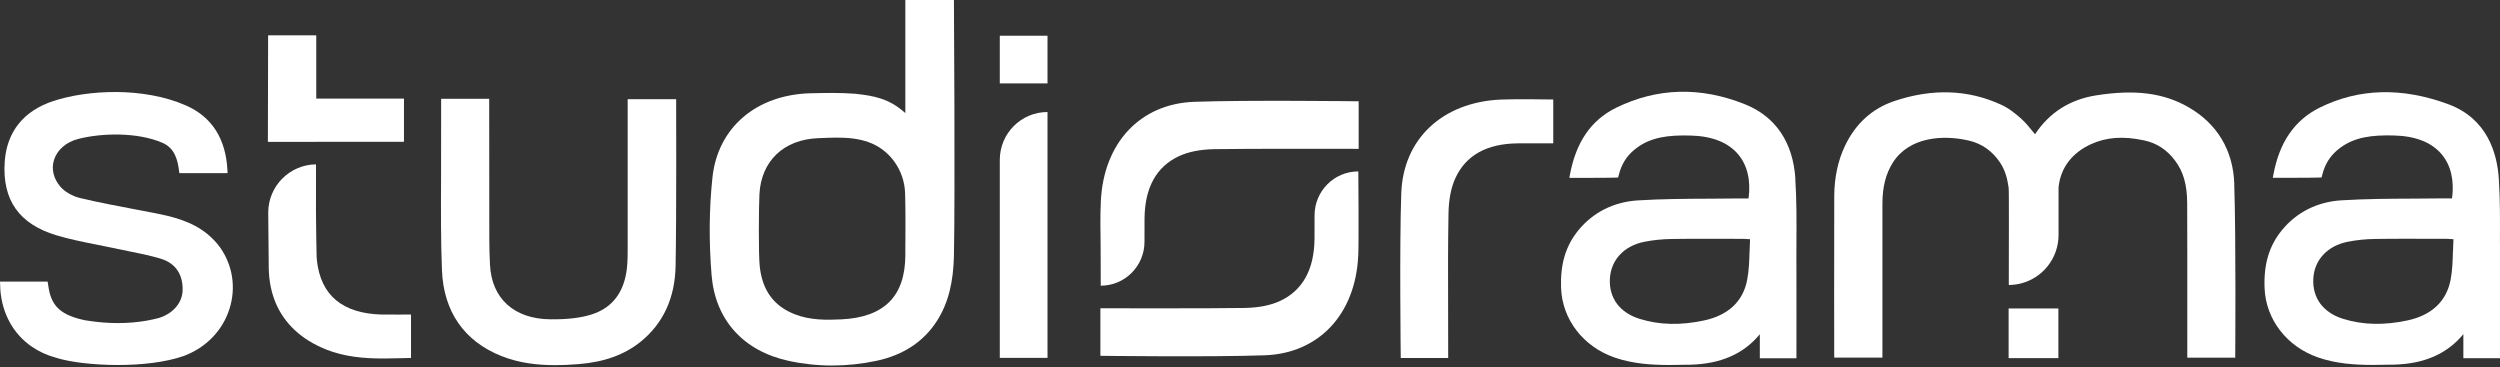
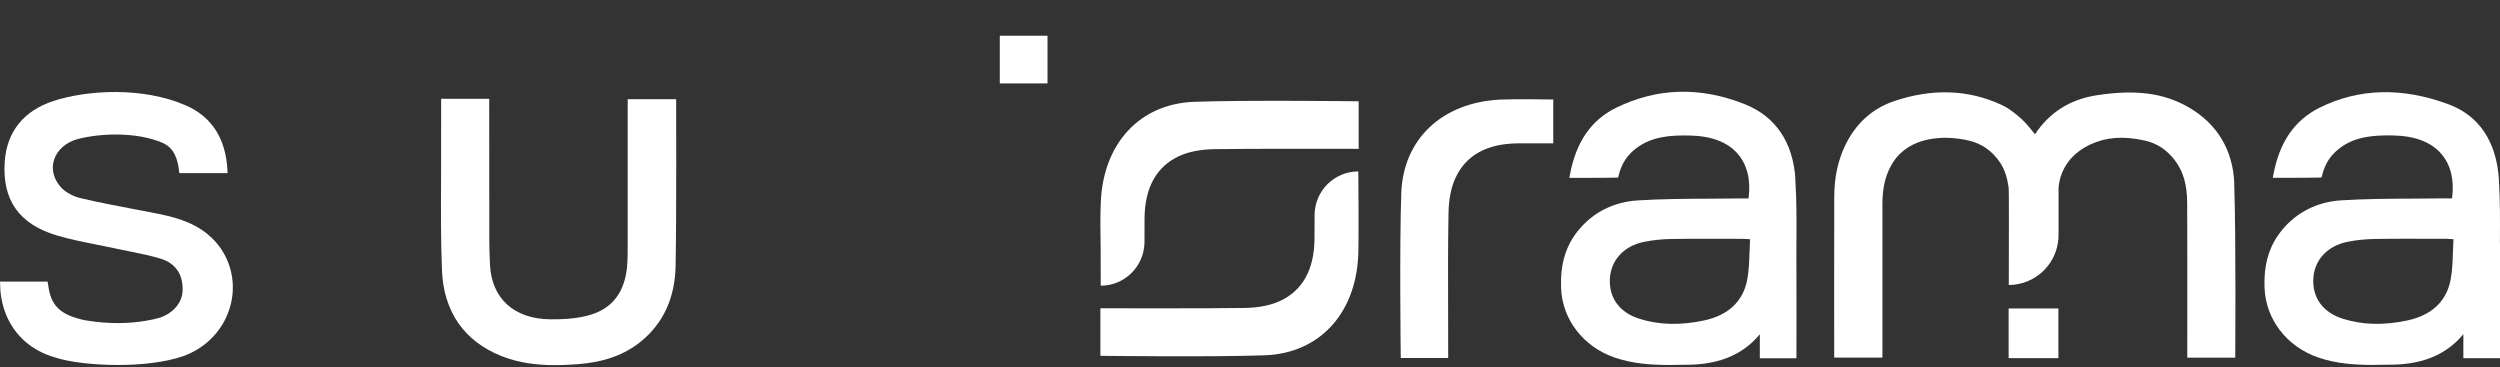
<svg xmlns="http://www.w3.org/2000/svg" width="1416" height="208" viewBox="0 0 1416 208" fill="none">
  <rect x="0" y="0" width="1416" height="208" fill="#333333" stroke="none" />
  <path d="M1137.68 174.702V202.851C1144.7 202.871 1165.87 202.851 1165.87 202.851V174.702H1137.68Z" fill="white" />
  <path d="M623.518 114.008C625.071 80.895 645.825 58.774 676.387 57.671C706.182 56.587 769.546 57.375 769.546 57.375V84.303C769.546 84.303 705.947 84.145 687.845 84.48C679.925 84.618 673.203 85.938 667.877 88.4C655.043 94.31 648.439 106.188 648.263 123.66C648.223 127.935 648.243 136.76 648.243 136.937C648.243 150.667 637.158 161.816 623.459 161.816L623.4 139.656C623.263 131.205 623.125 122.459 623.518 114.008Z" fill="white" />
  <path d="M769.291 144.899C767.738 178.012 746.984 200.133 716.422 201.236C686.627 202.32 623.263 201.532 623.263 201.532V174.604C623.263 174.604 686.863 174.762 704.964 174.427C712.884 174.289 719.606 172.969 724.932 170.507C737.766 164.597 744.37 152.719 744.547 135.247C744.586 130.972 744.566 122.147 744.566 121.97C744.566 108.24 755.651 97.091 769.35 97.091C769.35 97.091 769.704 136.448 769.311 144.899H769.291Z" fill="white" />
-   <path d="M512.788 64.059C503.649 55.786 495.139 54.269 484.369 53.107C476.134 52.457 467.722 52.634 459.585 52.812H459.428C428.473 53.501 406.52 72.214 403.532 100.521C401.646 118.19 401.488 136.805 403.041 155.854C405.105 181.088 420.946 198.757 446.535 204.351C454.711 206.144 462.985 207.03 471.318 207.03C479.652 207.03 487.906 206.144 496.24 204.41C511.57 201.18 523.165 193.537 530.732 181.698C537.179 171.593 539.989 159.656 540.303 144.862C541.031 110.784 540.303 0 540.303 0H512.788V64.059ZM512.788 137.337C512.788 139.701 512.788 142.045 512.788 144.389C512.729 167.791 500.858 179.728 476.487 180.891C467.958 181.285 458.897 181.403 450.25 178.034C438.261 173.385 431.736 164.442 430.301 150.732C429.947 147.344 429.81 139.268 429.81 131.093C429.81 122.268 429.967 113.325 430.144 109.957C431.146 91.184 443.862 79.05 463.339 78.262L464.97 78.203C467.958 78.085 471.004 77.947 474.031 77.947C480.025 77.947 486.02 78.439 491.759 80.448C503.885 84.664 512.297 96.365 512.65 109.543C512.906 118.801 512.867 128.217 512.827 137.337H512.788Z" fill="white" />
  <path d="M1016.91 101.265C1015.57 80.621 1005.71 66.025 988.412 59.091C963.235 48.986 938.688 49.636 915.476 60.982C901.227 67.955 892.639 80.424 889.179 99.098L888.885 100.733C888.885 100.733 909.816 100.792 915.476 100.595L916.479 100.556L916.754 99.591C916.872 99.157 916.97 98.803 917.049 98.488C917.186 97.956 917.304 97.483 917.56 96.735C919.309 91.416 922.414 87.181 927.052 83.753C935.405 77.568 945.193 76.485 957.241 76.76C969.682 77.036 978.88 80.661 984.579 87.516C989.748 93.701 991.733 102.29 990.377 112.395H990.2C988.765 112.395 987.272 112.395 985.817 112.395C980.098 112.474 974.379 112.513 968.66 112.533C955.256 112.592 941.38 112.651 927.76 113.498C914.061 114.345 902.387 120.195 894.034 130.379C886.821 139.165 883.696 149.585 884.187 163.118C884.856 180.965 896.805 196.428 914.612 202.535C924.832 206.041 935.366 206.73 945.763 206.73C949.281 206.73 952.779 206.671 956.238 206.573H957.221C974.556 206.159 987.547 200.506 996.765 189.297V202.909H1017.5V201.53C1017.5 201.097 1017.56 159.021 1017.5 154.648C1017.44 148.916 1017.48 143.065 1017.5 137.431C1017.58 125.553 1017.64 113.301 1016.85 101.246L1016.91 101.265ZM990.947 142.12C990.79 147.872 990.613 153.308 989.571 158.647C988.412 164.674 985.719 169.658 981.631 173.499C977.523 177.34 972.02 180.039 965.22 181.497C951.797 184.373 939.867 184.077 928.723 180.61C917.422 177.104 911.27 168.811 911.84 157.859C912.41 147.241 919.859 139.224 931.337 136.959C936.25 135.974 941.459 135.442 946.785 135.363C952.583 135.265 958.42 135.245 964.237 135.245C968.443 135.245 972.649 135.245 976.777 135.265C980.334 135.265 983.911 135.284 987.488 135.284C988.333 135.284 989.218 135.343 990.318 135.442C990.613 135.442 990.908 135.481 991.222 135.501C991.104 137.727 991.045 139.953 990.986 142.1L990.947 142.12Z" fill="white" />
  <path d="M117.805 132.802C108.686 125.278 97.581 122.618 86.968 120.57C83.588 119.92 80.247 119.27 76.866 118.639C66.509 116.669 55.797 114.66 45.4 112.178C41.057 111.154 36.654 108.613 34.198 105.737C30.287 101.187 28.97 95.651 30.601 90.549C32.389 84.857 37.539 80.405 44.378 78.671C57.212 75.382 77.613 74.672 92 80.877C98.898 83.852 100.608 90.333 101.433 96.873L101.591 98.074H128.89L128.831 96.636C127.966 78.592 120.026 66.163 105.266 59.702C80.915 49.065 49.312 50.956 30.267 57.2C13.365 62.735 3.833 74.653 2.673 91.613C1.199 113.321 10.849 126.991 32.173 133.334C39.465 135.521 47.091 137.038 54.441 138.495C57.763 139.145 69.948 141.686 72.66 142.238C78.714 143.44 84.944 144.7 90.879 146.473C99.272 148.995 103.615 155.16 103.438 164.32C103.281 172.475 96.658 178.089 90.211 180.039C87.833 180.689 85.376 181.221 82.861 181.655C72.523 183.447 61.202 183.447 49.705 181.635C49.154 181.556 48.624 181.477 48.073 181.379C35.062 178.601 29.52 173.854 27.673 163.847C27.555 163.158 26.965 159.494 26.965 159.494H0C0 159.494 0.138 163.099 0.197 163.926V164.261C1.297 177.932 7.665 189.179 17.924 196.29C21.953 199.088 26.592 201.215 31.721 202.614C39.19 205.037 52.594 206.731 66.784 206.731C79.775 206.731 93.454 205.293 103.851 201.708C115.624 197.413 124.684 188.687 129.047 177.538C129.381 176.671 129.696 175.784 129.991 174.898C133.725 163.118 131.877 150.57 124.881 140.465C123.013 137.766 120.557 135.127 117.785 132.822L117.805 132.802Z" fill="white" />
  <path d="M382.994 56.182H355.518V140.058C355.518 143.978 355.518 148.056 355.086 151.956C353.533 165.588 346.812 174.373 335.118 178.096C328.927 180.066 321.478 180.952 311.69 180.854C291.231 180.657 278.475 169.133 277.532 150.006C277.276 144.55 277.139 140.078 277.139 135.941C277.1 111.24 277.08 55.966 277.08 55.966H249.859V64.475C249.859 69.558 249.859 94.082 249.82 101.41C249.741 118.351 249.643 135.882 250.331 153.099C251.255 176.481 262.91 193.283 284.037 201.675C294.081 205.674 304.497 206.816 314.324 206.816C318.923 206.816 323.384 206.56 327.61 206.245C342.193 205.103 353.769 200.926 362.948 193.48C375.683 183.139 382.326 168.7 382.66 150.558C383.211 120.675 382.975 58.211 382.975 57.581V56.222L382.994 56.182Z" fill="white" />
-   <path d="M228.81 80.296V55.83H179.125V19.999H151.865L151.728 80.355L228.81 80.296Z" fill="white" />
-   <path d="M216.153 178.154C193.944 177.563 181.641 167.242 179.499 147.464C179.44 146.873 179.381 146.282 179.342 145.672C179.263 144.647 179.007 127.273 178.968 119.985C178.948 110.845 178.968 101.134 178.988 93.175C178.988 93.116 178.988 93.097 178.988 93.097C164.169 93.235 152.18 105.192 151.924 119.985C151.924 120.182 152.219 151.699 152.219 151.995C152.514 166.414 157.545 178.253 166.999 187.019C171.736 191.451 177.612 195.075 184.55 197.892C195.143 202.167 206.287 203.053 217.372 203.053C221.303 203.053 232.8 202.738 232.8 202.738V178.154C232.8 178.154 219.514 178.214 216.173 178.154H216.153Z" fill="white" />
  <path d="M849.891 56.401C816.853 57.957 794.782 78.758 793.681 109.39C792.6 139.252 793.386 202.76 793.386 202.76H820.253C820.253 202.76 820.233 182.195 820.214 175.34C820.155 157.493 820.096 139.016 820.43 120.874C820.568 112.935 821.884 106.198 824.341 100.86C830.237 87.997 842.089 81.378 859.521 81.201C863.786 81.162 879.765 81.201 879.765 81.201V56.361C879.765 56.361 858.323 56.007 849.891 56.401Z" fill="white" />
  <path d="M1415.96 137.434C1416.02 125.556 1416.12 113.304 1415.33 101.248C1414.37 86.475 1408.63 67.17 1386.79 59.054C1360.56 49.323 1336.03 49.973 1313.9 60.945C1299.65 68.017 1291.06 80.486 1287.62 99.062L1287.33 100.697C1287.33 100.697 1308.24 100.756 1313.92 100.559L1314.92 100.52L1315.2 99.554C1315.31 99.121 1315.39 98.766 1315.49 98.451C1315.63 97.919 1315.75 97.447 1316 96.698C1317.75 91.379 1320.86 87.144 1325.49 83.717C1333.85 77.531 1343.63 76.448 1355.7 76.724C1368.14 77 1377.32 80.624 1383.04 87.479C1388.19 93.665 1390.19 102.253 1388.84 112.358H1388.64C1387.21 112.358 1385.73 112.358 1384.28 112.358C1378.56 112.437 1372.84 112.476 1367.12 112.496C1353.7 112.555 1339.84 112.614 1326.22 113.461C1312.5 114.308 1300.85 120.159 1292.5 130.343C1285.28 139.128 1282.14 149.549 1282.65 163.082C1283.32 180.928 1295.27 196.392 1313.09 202.498C1323.29 206.005 1333.83 206.694 1344.24 206.694C1347.76 206.694 1351.24 206.635 1354.72 206.536H1355.7C1373.06 206.123 1386.01 200.469 1395.25 189.261V202.873H1416C1416 202.873 1416 143.029 1416 137.395L1415.96 137.434ZM1389.35 142.103C1389.19 147.855 1389.04 153.292 1387.99 158.63C1386.81 164.658 1384.12 169.641 1380.03 173.482C1375.93 177.324 1370.42 180.022 1363.62 181.48C1350.2 184.356 1338.27 184.061 1327.15 180.594C1315.84 177.087 1309.69 168.794 1310.26 157.842C1310.81 147.224 1318.28 139.207 1329.74 136.942C1334.65 135.957 1339.86 135.425 1345.21 135.346C1350.99 135.248 1356.84 135.228 1362.64 135.228C1366.87 135.228 1371.05 135.228 1375.2 135.248C1378.76 135.248 1382.33 135.268 1385.89 135.268C1386.76 135.268 1387.62 135.327 1388.72 135.425C1389.02 135.425 1389.31 135.465 1389.64 135.484C1389.53 137.71 1389.47 139.936 1389.39 142.083L1389.35 142.103Z" fill="white" />
-   <path d="M593.31 202.678H566.286V90.534C566.286 75.583 578.393 63.449 593.31 63.449V202.678Z" fill="white" />
  <path d="M566.286 20.236V47.243C573.007 47.263 593.31 47.243 593.31 47.243V20.236H566.286Z" fill="white" />
  <path d="M1265.51 104.307C1264.9 85.2 1255.9 70.13 1239.55 60.715C1225.44 52.618 1209.32 50.531 1187.25 54.017C1172.37 56.361 1160.74 63.768 1152.64 76.04C1152.15 75.429 1151.66 74.838 1151.16 74.247C1149.16 71.765 1147.27 69.461 1144.99 67.392C1142.07 64.772 1138.13 61.463 1133.59 59.375C1114.92 50.708 1094.54 49.979 1072.98 57.228C1060.44 61.443 1051.03 69.973 1045.01 82.58C1041.01 90.952 1038.96 100.564 1038.92 111.123C1038.8 139.292 1038.9 200.593 1038.9 201.184V202.563H1066.2V115.535C1066.2 105.844 1068.11 98.358 1072.2 91.956C1081.45 77.517 1100.6 76.158 1115.39 79.684C1122.57 81.398 1128.43 85.535 1132.77 91.976C1135.85 96.526 1136.96 101.352 1137.68 106.198C1137.98 107.538 1137.76 142.404 1137.78 161.413C1138.19 161.413 1138.49 161.413 1138.88 161.393C1152.38 160.822 1163.43 150.795 1165.57 137.755C1165.83 136.238 1165.96 134.662 1165.96 133.067V106.415C1165.96 106.415 1165.96 106.277 1165.96 106.218C1167.03 94.97 1173.77 86.5 1184.26 81.693C1193.01 77.675 1202.58 76.986 1214.37 79.507C1221.55 81.024 1227.28 84.766 1231.92 90.912C1236.66 97.196 1238.78 104.642 1238.82 115.082C1238.9 130.92 1238.92 159.935 1238.88 199.057V202.583H1266.04V201.223C1266.04 200.573 1266.51 135.706 1265.47 104.287L1265.51 104.307Z" fill="white" />
</svg>